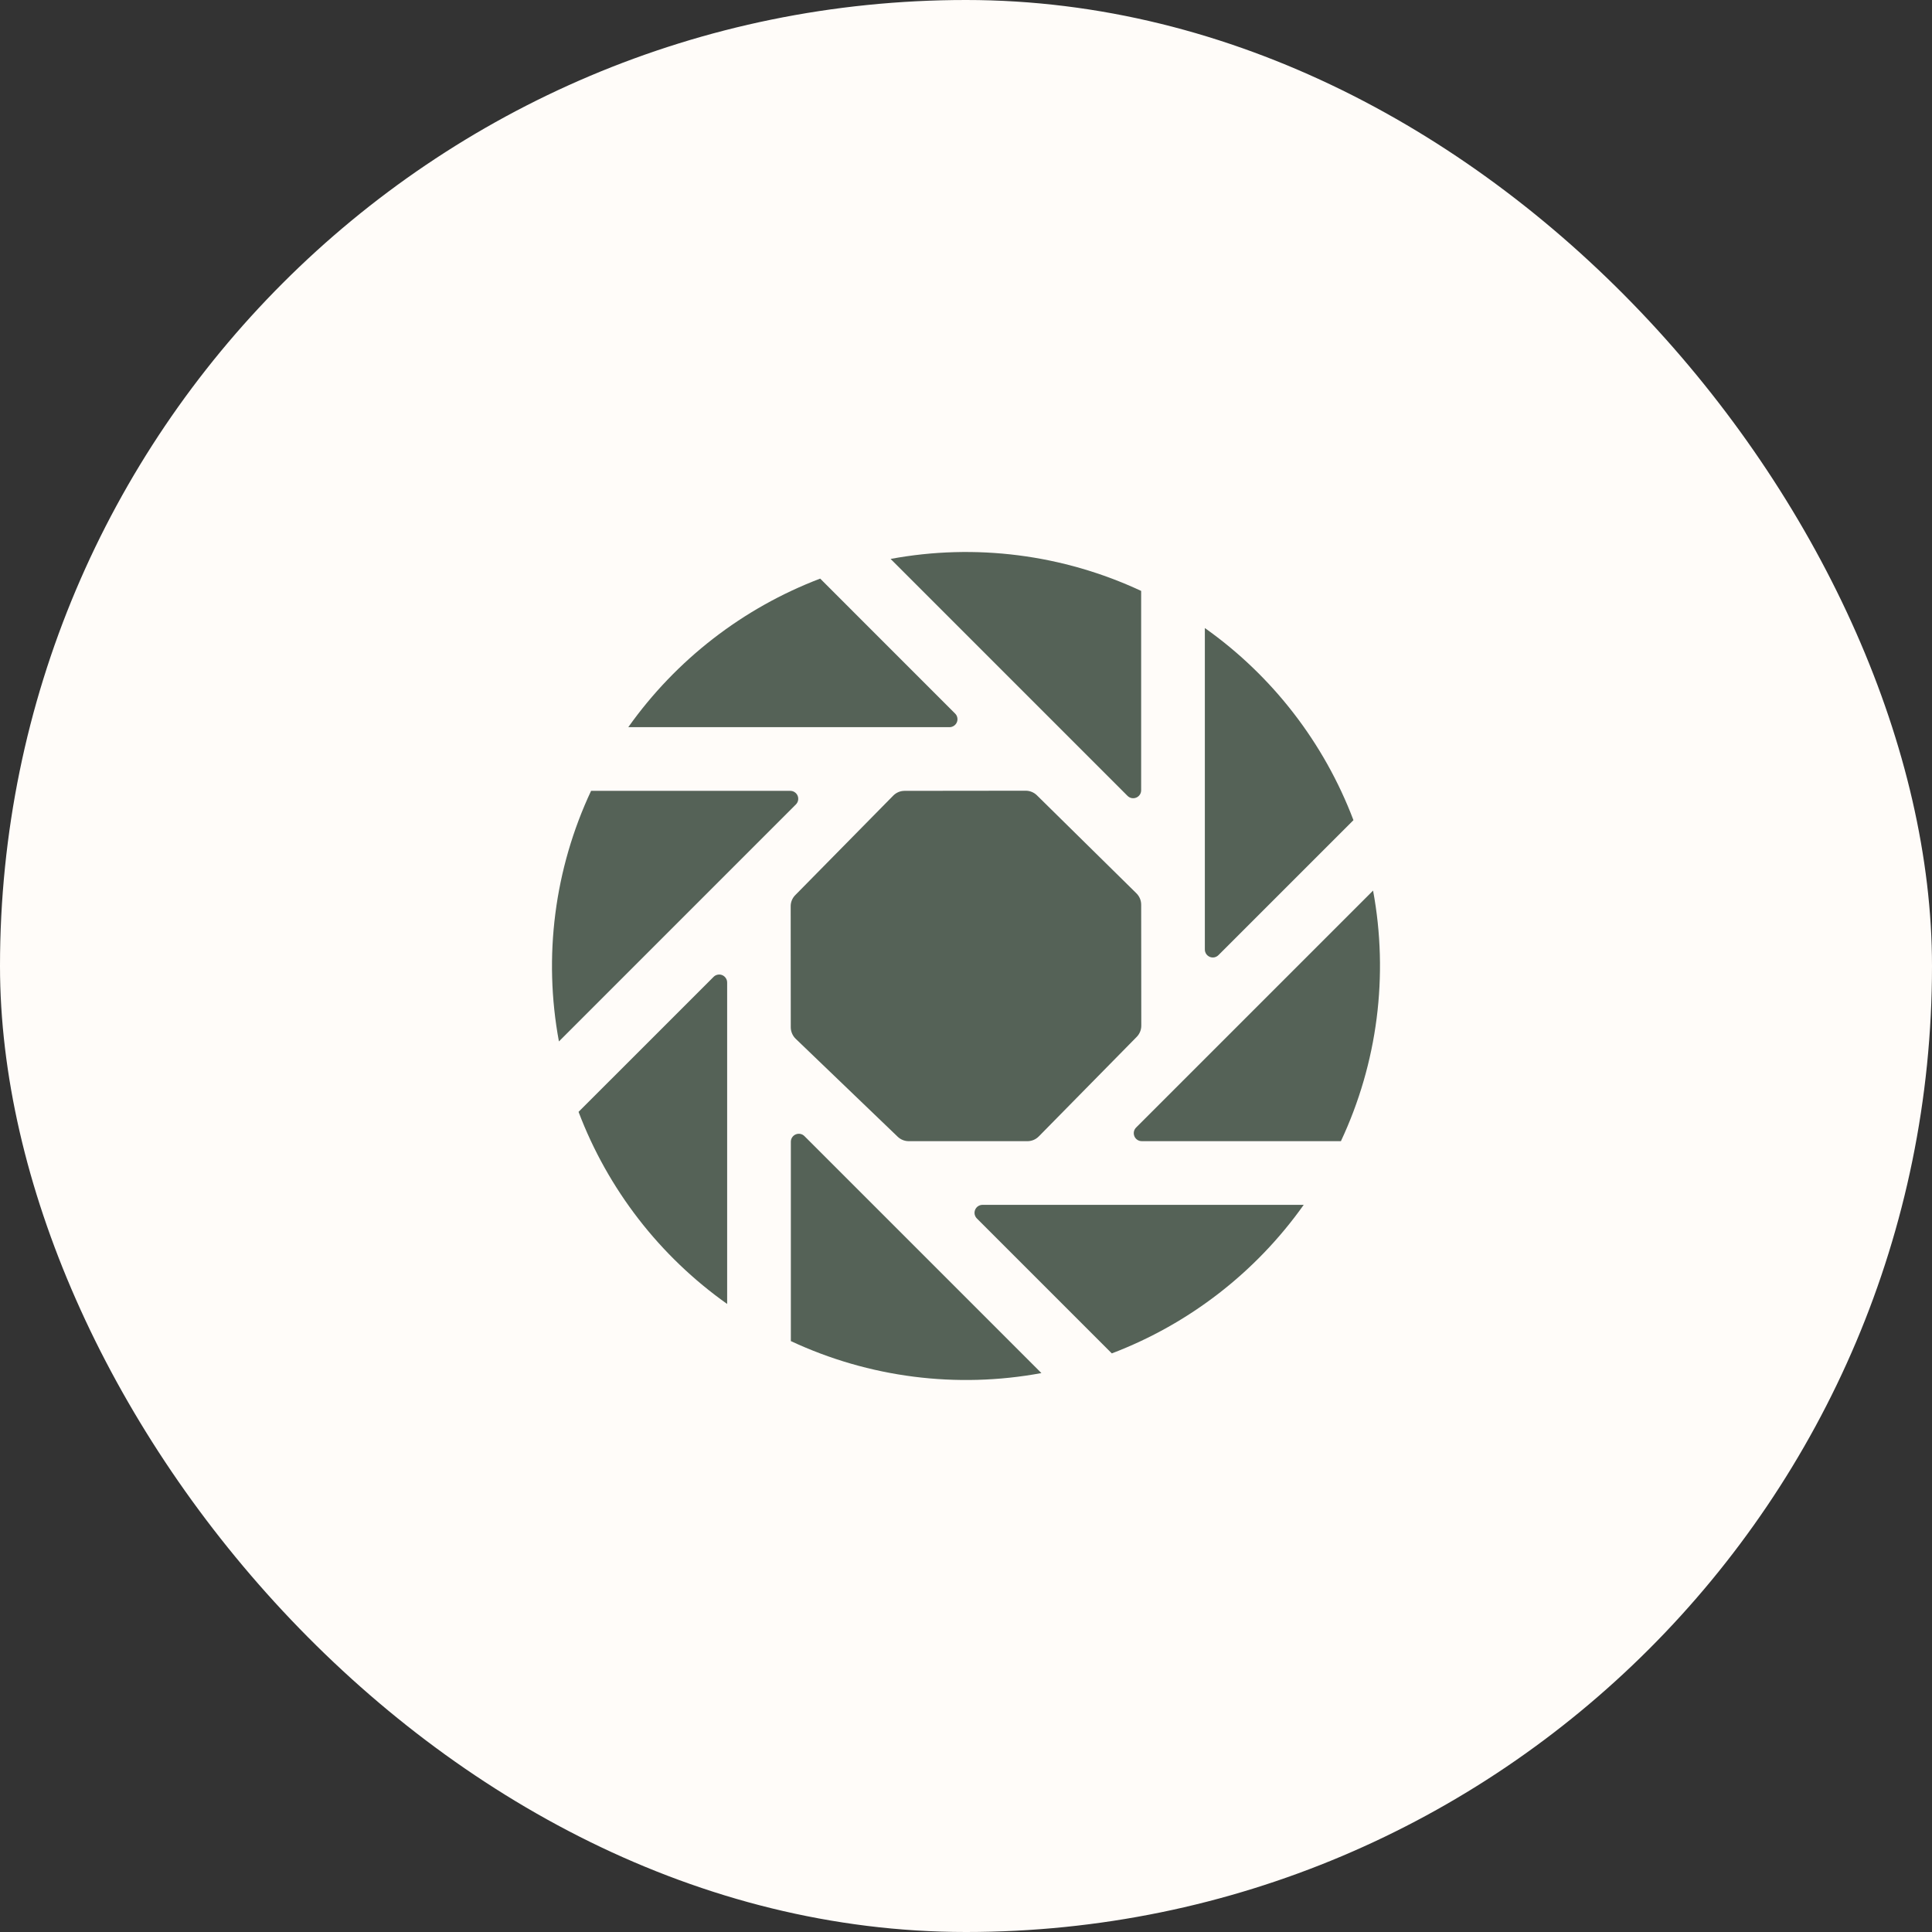
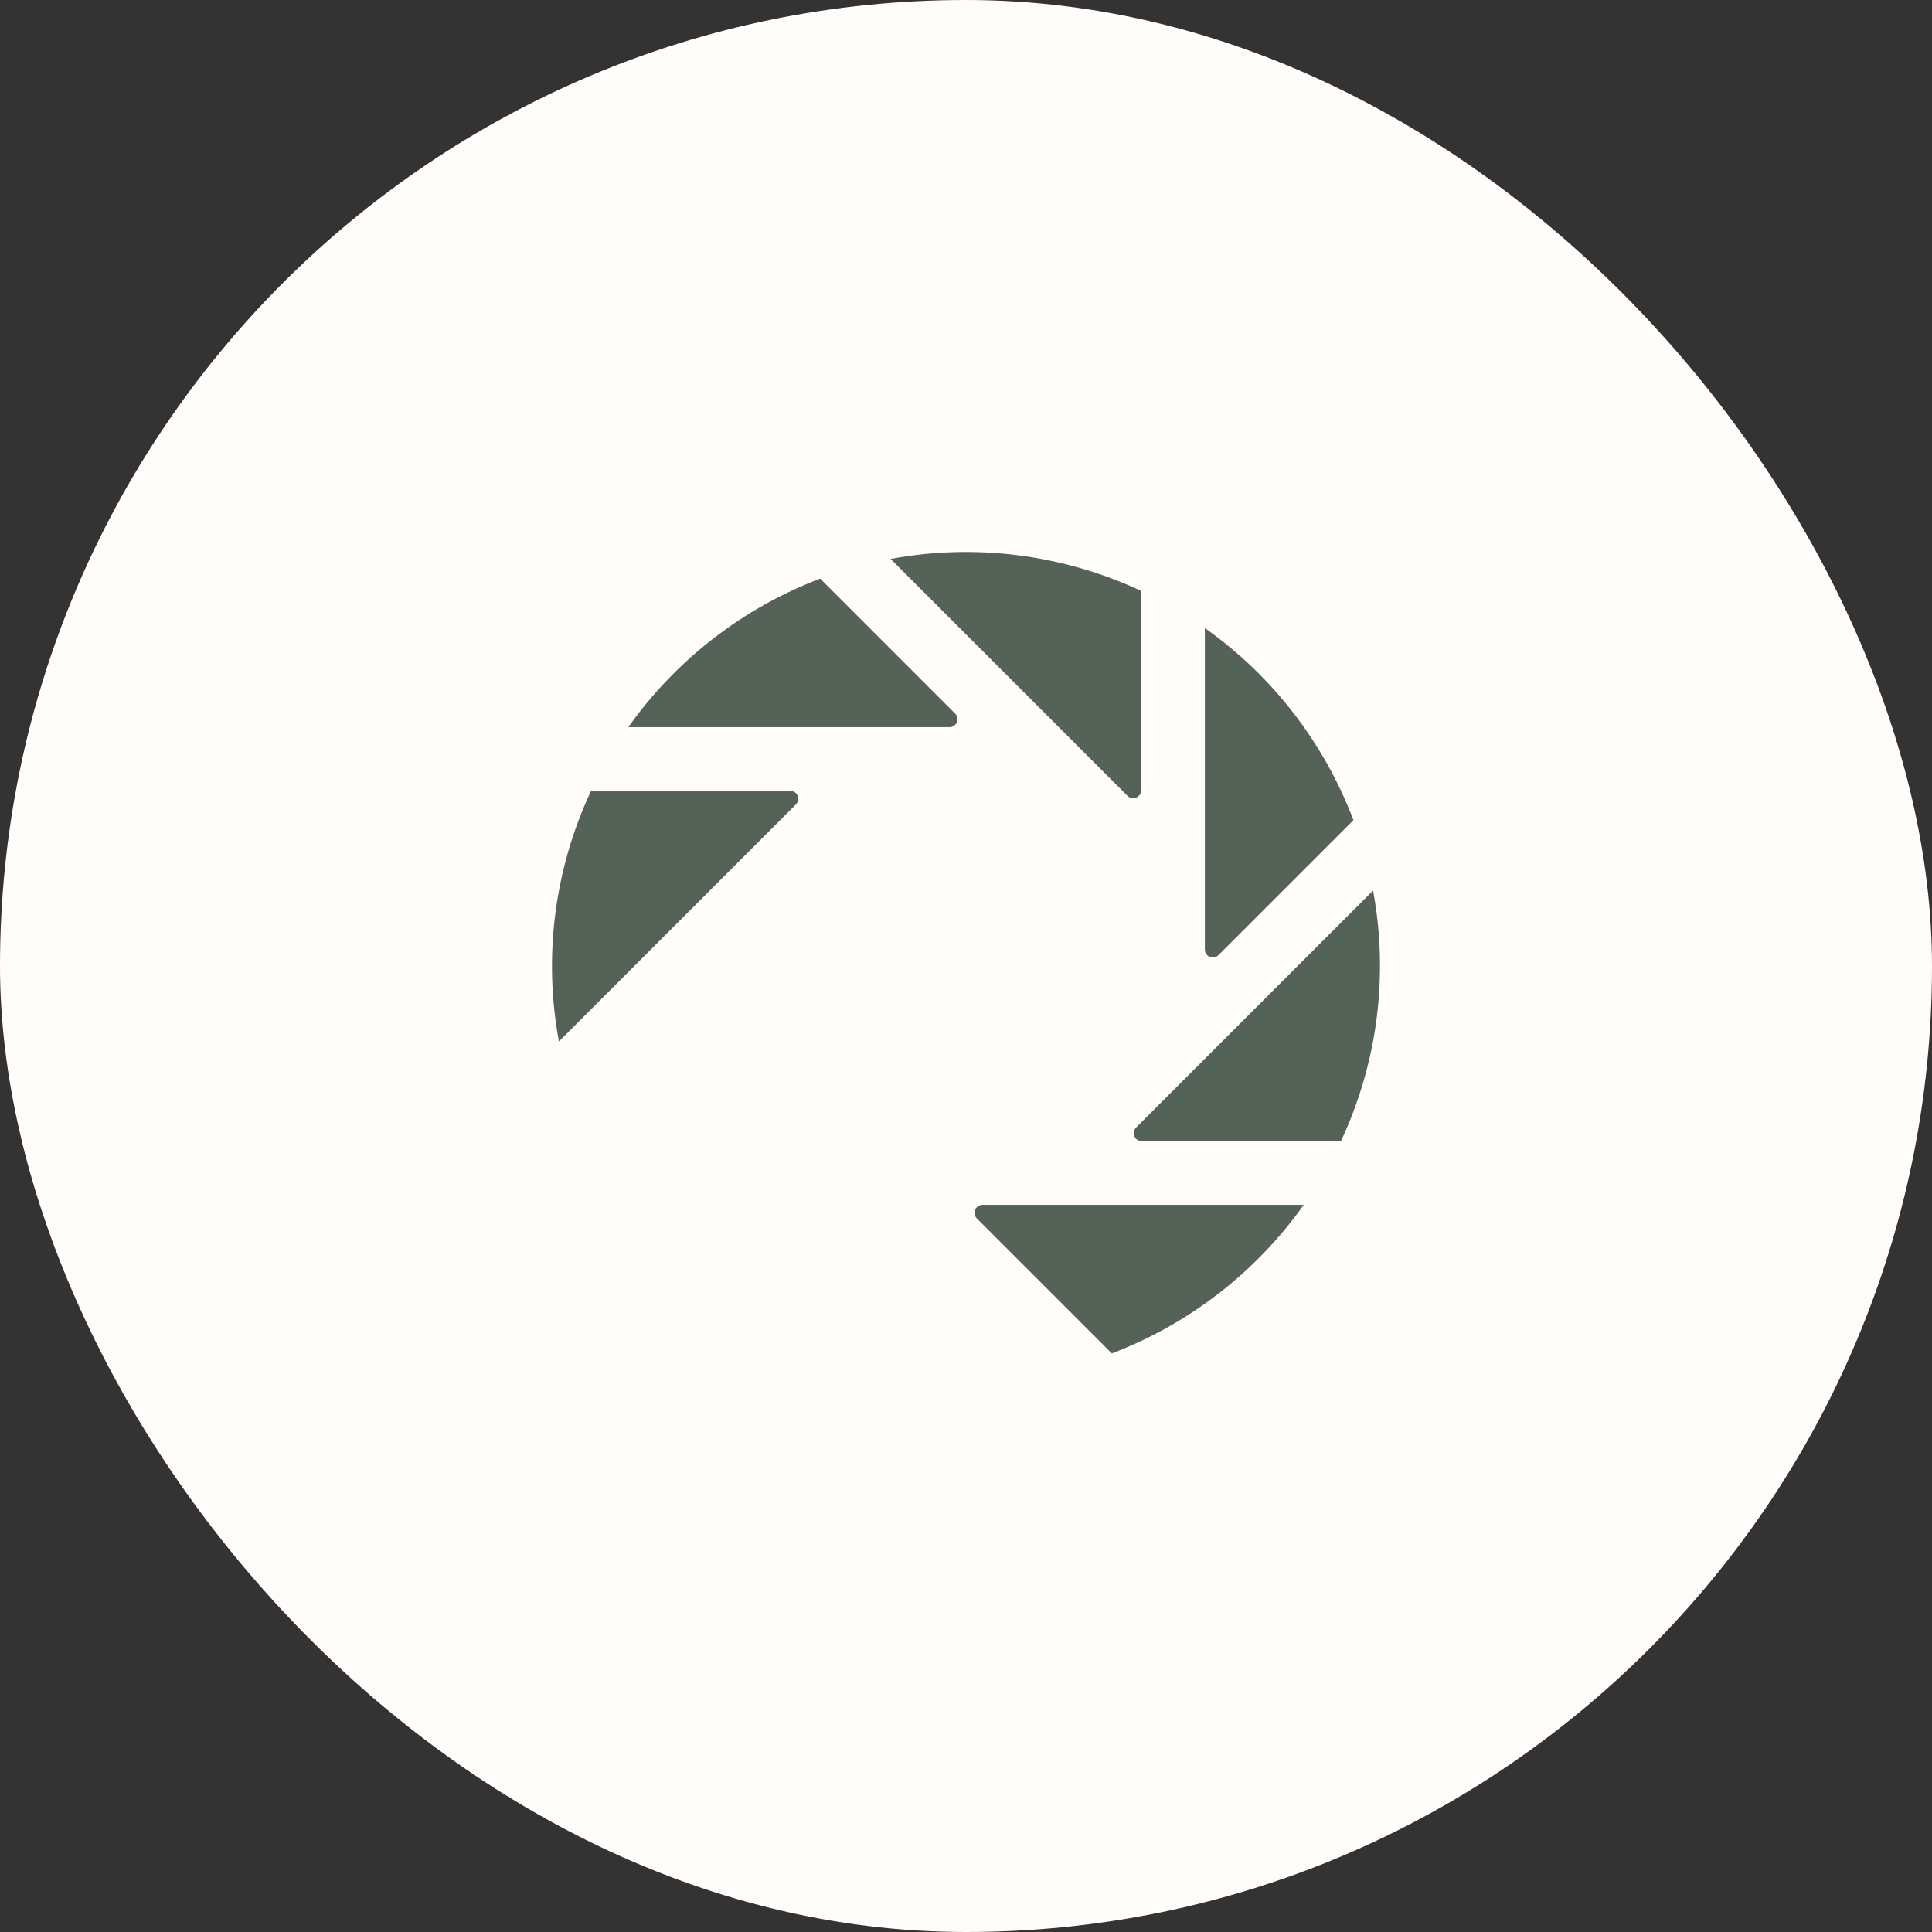
<svg xmlns="http://www.w3.org/2000/svg" width="70" height="70" viewBox="0 0 70 70" fill="none">
  <rect x="0" y="0" width="70" height="70" fill="#333333" stroke="none" />
  <rect width="70" height="70" rx="35" fill="#FFFCF9" />
-   <path d="M28.999 41.084C29.055 41.095 29.106 41.123 29.146 41.163L37.732 49.749C34.66 50.319 31.485 49.913 28.654 48.59V41.366C28.654 41.309 28.671 41.253 28.703 41.206C28.735 41.159 28.78 41.122 28.832 41.101C28.885 41.079 28.943 41.073 28.999 41.084Z" fill="#556257" />
  <path d="M47.236 43.654C45.503 46.097 43.083 47.971 40.283 49.036L35.394 44.147C35.353 44.106 35.326 44.055 35.314 43.999C35.303 43.943 35.309 43.885 35.331 43.832C35.353 43.78 35.389 43.735 35.437 43.703C35.484 43.672 35.54 43.654 35.597 43.654H47.236Z" fill="#556257" />
-   <path d="M26.168 35.331C26.221 35.353 26.265 35.39 26.297 35.438C26.329 35.485 26.346 35.541 26.346 35.598V47.245C23.899 45.512 22.025 43.089 20.962 40.285L25.854 35.394C25.894 35.353 25.945 35.326 26.001 35.315C26.057 35.303 26.115 35.309 26.168 35.331Z" fill="#556257" />
-   <path d="M37.163 28.649C37.315 28.649 37.461 28.709 37.569 28.815L41.175 32.367C41.229 32.421 41.272 32.484 41.302 32.555C41.331 32.625 41.347 32.701 41.347 32.777L41.351 37.163C41.351 37.315 41.291 37.46 41.185 37.568L37.638 41.174C37.584 41.228 37.521 41.272 37.45 41.302C37.38 41.331 37.303 41.347 37.227 41.347H32.925C32.776 41.347 32.633 41.289 32.525 41.186L28.828 37.636C28.772 37.582 28.729 37.517 28.698 37.446C28.668 37.375 28.651 37.298 28.651 37.221L28.648 32.837C28.647 32.685 28.707 32.54 28.814 32.432L32.365 28.825C32.419 28.771 32.482 28.728 32.553 28.698C32.623 28.669 32.699 28.654 32.775 28.654L37.163 28.649Z" fill="#556257" />
  <path d="M49.749 32.267C50.319 35.34 49.912 38.516 48.584 41.346H41.366C41.309 41.346 41.253 41.329 41.206 41.297C41.159 41.265 41.122 41.221 41.101 41.168C41.079 41.115 41.073 41.057 41.084 41.001C41.095 40.945 41.123 40.894 41.163 40.853L49.749 32.267Z" fill="#556257" />
  <path d="M28.634 28.654C28.691 28.654 28.747 28.671 28.794 28.703C28.841 28.735 28.879 28.779 28.9 28.832C28.922 28.885 28.927 28.943 28.916 28.999C28.905 29.055 28.877 29.106 28.837 29.146L20.251 37.733C19.68 34.66 20.088 31.485 21.416 28.654H28.634Z" fill="#556257" />
  <path d="M43.654 22.755C46.101 24.488 47.975 26.912 49.038 29.716L44.147 34.606C44.106 34.647 44.055 34.674 43.999 34.686C43.943 34.697 43.885 34.691 43.832 34.669C43.78 34.647 43.735 34.611 43.703 34.563C43.671 34.516 43.654 34.46 43.654 34.403V22.755Z" fill="#556257" />
  <path d="M32.268 20.251C35.34 19.681 38.515 20.087 41.346 21.41V28.634C41.346 28.691 41.329 28.747 41.297 28.794C41.265 28.841 41.22 28.878 41.168 28.899C41.115 28.921 41.057 28.927 41.001 28.916C40.945 28.905 40.894 28.877 40.853 28.837L32.268 20.251Z" fill="#556257" />
  <path d="M34.606 25.854C34.647 25.894 34.674 25.945 34.685 26.001C34.697 26.057 34.691 26.115 34.669 26.168C34.647 26.221 34.61 26.266 34.562 26.298C34.515 26.329 34.459 26.347 34.402 26.347H22.764C24.497 23.904 26.917 22.029 29.717 20.964L34.606 25.854Z" fill="#556257" />
</svg>